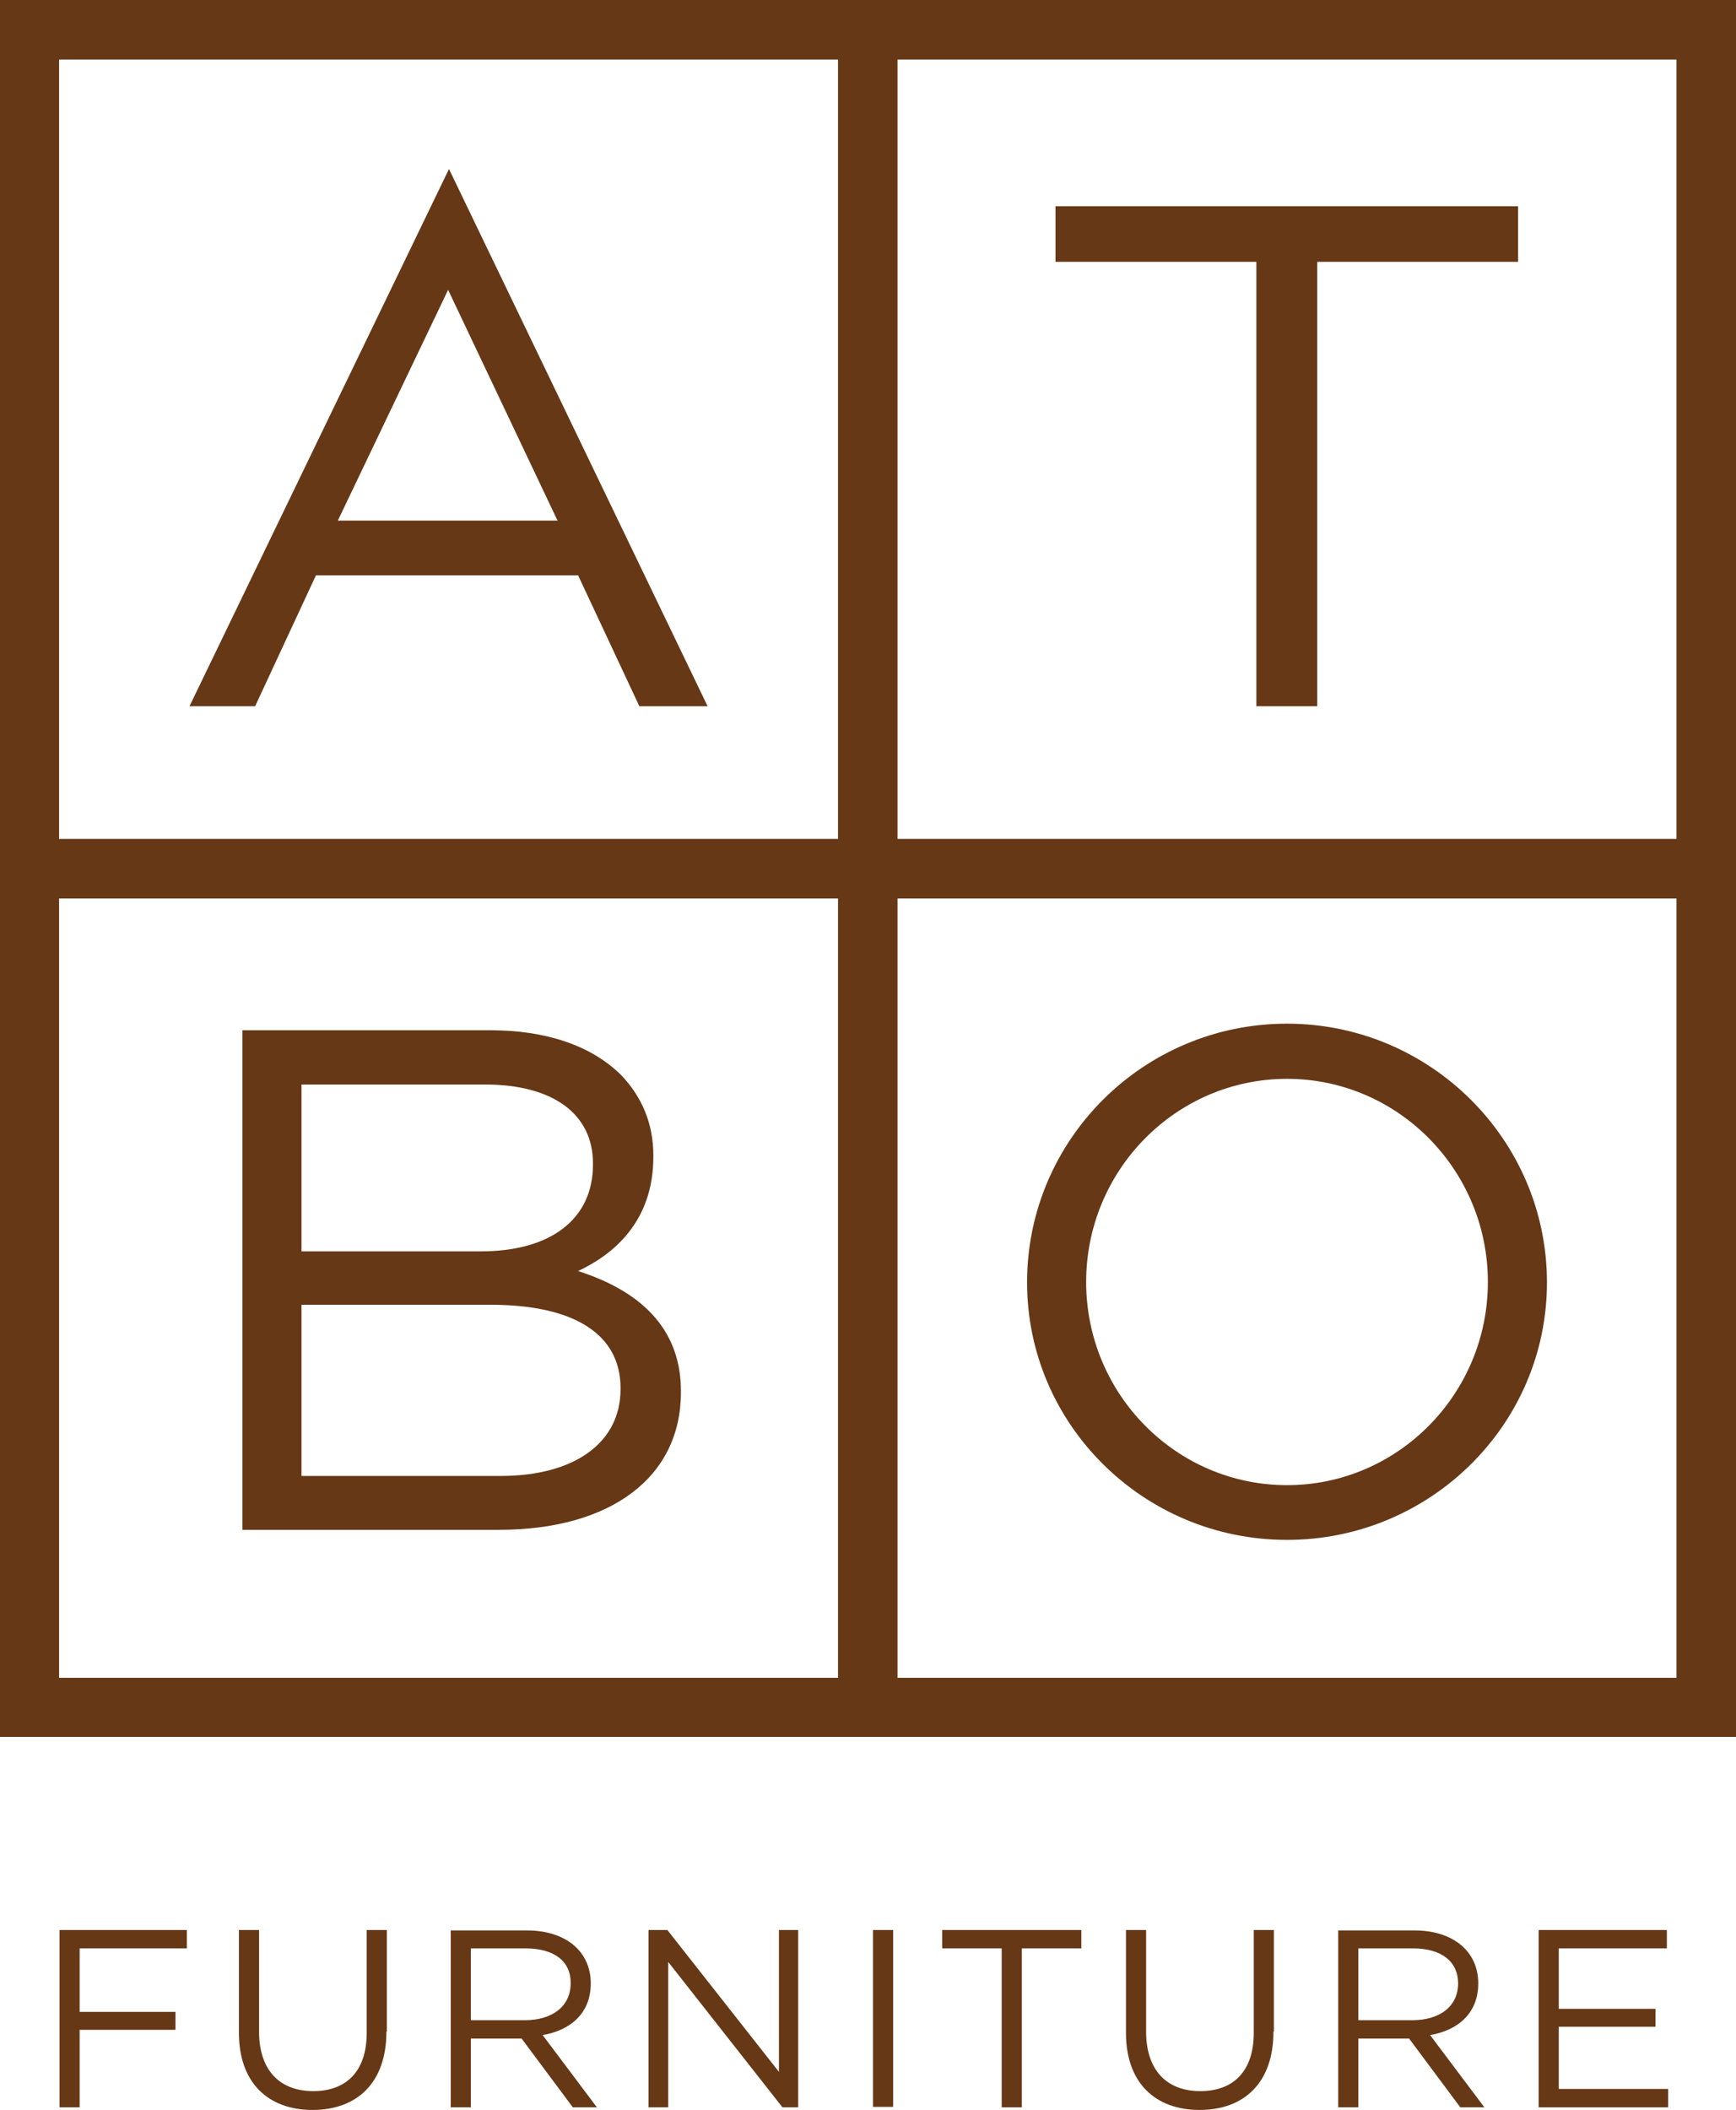
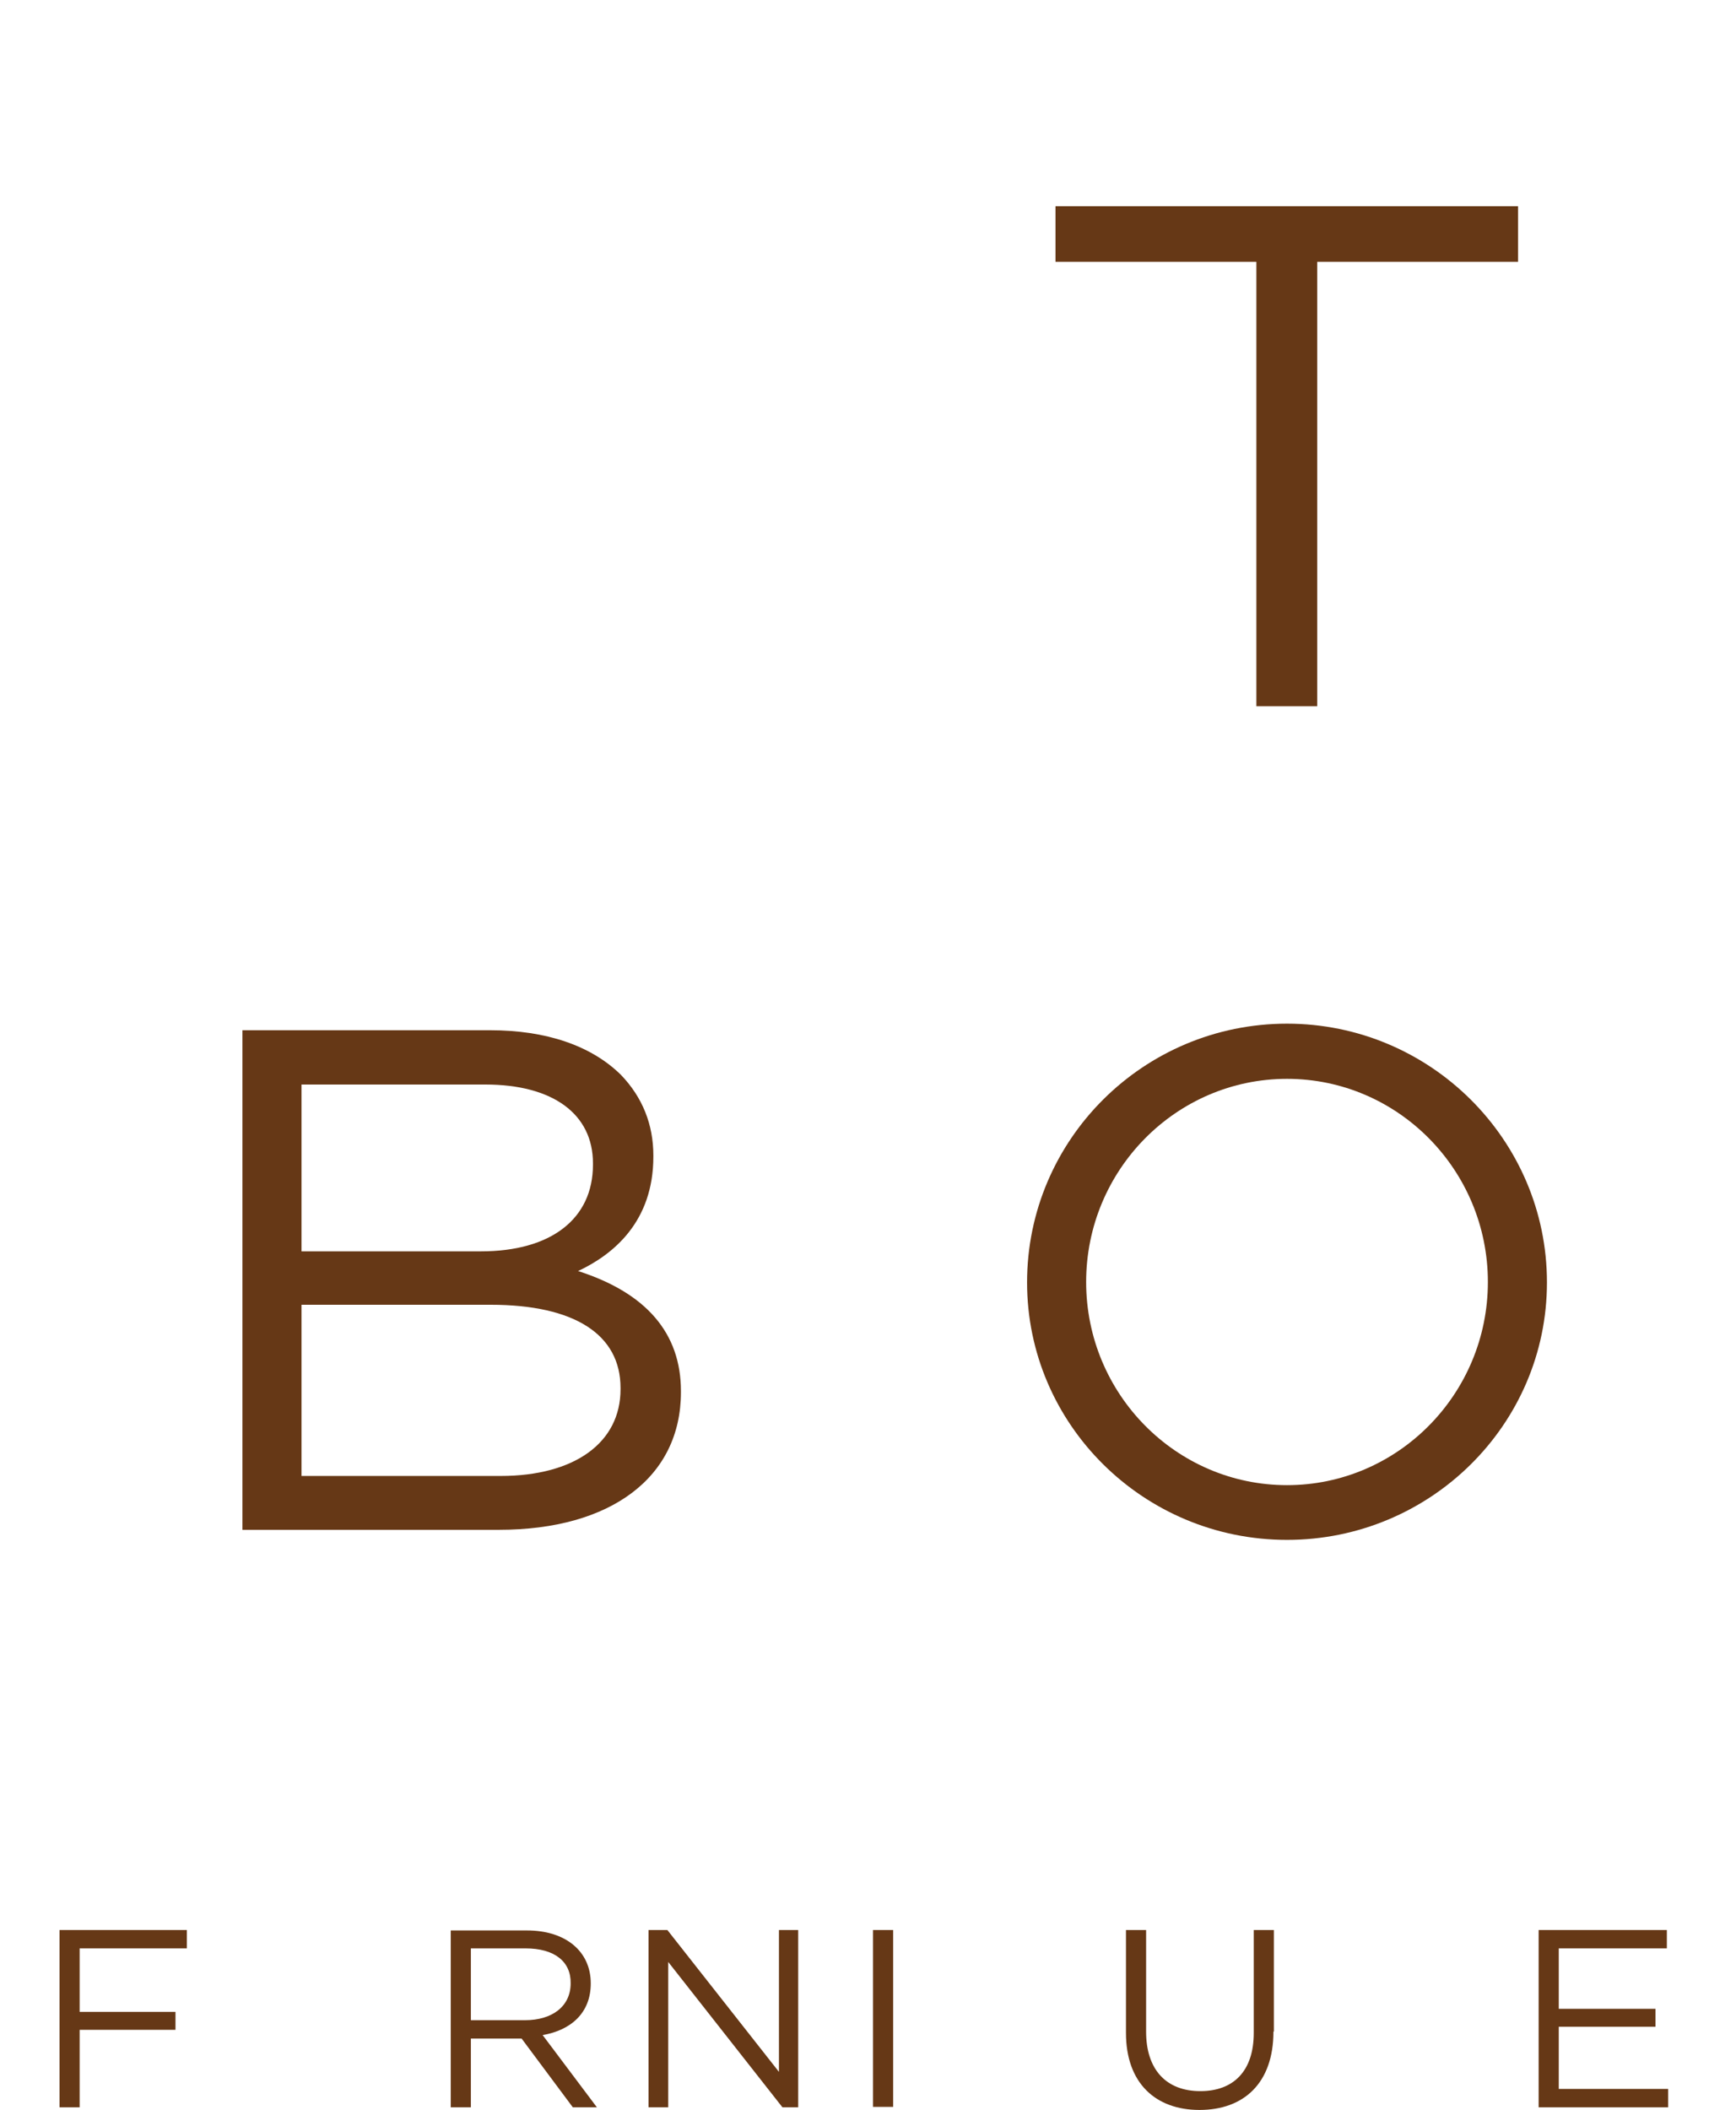
<svg xmlns="http://www.w3.org/2000/svg" version="1.1" id="Lager_1" x="0px" y="0px" viewBox="0 0 396.7 481.9" style="enable-background:new 0 0 396.7 481.9;" xml:space="preserve">
  <style type="text/css">
	.st0{fill:#663816;}
</style>
-   <path class="st0" d="M146.1,161.3l-14-29.9H72.2l-13.9,29.9h-15l59.3-122.7l59.1,122.7H146.1 M127.4,118.9l-25-52.7l-25.2,52.7  H127.4z" />
-   <path class="st0" d="M0,0h396.7v396.7H0V0z M205.1,383.2h178v-178h-178V383.2z M13.5,383.2h178v-178h-178V383.2z M205.1,191.6h178  v-178h-178V191.6z M13.5,191.6h178v-178h-178V191.6z" />
  <path class="st0" d="M55.4,349.5V235.3H112c12.8,0,23.1,3.5,29.9,10.2c4.9,5.1,7.4,11.3,7.4,18.4v0.3c0,14.8-9.1,22.3-17.2,26.1  c15.6,5,23.5,14.2,23.5,27.4v0.3c0,19.3-15.9,31.4-41.6,31.4H55.4 M114.4,337.1c16.9,0,27.4-7.6,27.4-19.8V317  c0-12.2-10.5-19-29.7-19H68.9v39.1H114.4z M109.9,285.8c16,0,25.6-7.4,25.6-19.8v-0.3c0-11.3-9.2-18-24.6-18H68.9v38.1H109.9z" />
  <polyline class="st0" points="287.1,161.3 287.1,59.8 241.2,59.8 241.2,47.1 346.9,47.1 346.9,59.8 301,59.8 301,161.3 287.1,161.3   " />
  <path class="st0" d="M294.1,351.7c-32.8,0-59.4-26.4-59.4-58.8c0-32.6,26.6-59.1,59.4-59.1c32.7,0,59.4,26.5,59.4,59.1  C353.5,325.4,326.8,351.7,294.1,351.7 M294.1,246.4c-25.3,0-45.9,20.8-45.9,46.4c0,25.6,20.6,46.4,45.9,46.4  c25.3,0,45.9-20.8,45.9-46.4C340,267.2,319.4,246.4,294.1,246.4z" />
  <polyline class="st0" points="42.7,445 18.2,445 18.2,459.5 40.1,459.5 40.1,463.6 18.2,463.6 18.2,481.3 13.6,481.3 13.6,440.8   42.7,440.8 42.7,445 " />
-   <path class="st0" d="M88.3,464c0,11.8-6.8,17.9-16.9,17.9c-10,0-16.8-6.1-16.8-17.6v-23.5h4.6V464c0,8.7,4.6,13.6,12.4,13.6  c7.5,0,12.2-4.5,12.2-13.3v-23.5h4.6V464" />
  <path class="st0" d="M130.9,481.3l-11.7-15.7h-11.6v15.7h-4.6v-40.4h17.4c8.9,0,14.6,4.8,14.6,12.1c0,6.8-4.6,10.7-11,11.8  l12.4,16.5H130.9 M120.1,445h-12.5v16.4h12.4c6.1,0,10.4-3.1,10.4-8.4C130.5,448,126.7,445,120.1,445z" />
  <polyline class="st0" points="178,440.8 182.4,440.8 182.4,481.3 178.8,481.3 152.7,448.1 152.7,481.3 148.2,481.3 148.2,440.8   152.5,440.8 178,473.2 178,440.8 " />
  <rect x="199.5" y="440.8" class="st0" width="4.6" height="40.4" />
-   <polyline class="st0" points="233.5,481.3 228.9,481.3 228.9,445 215.3,445 215.3,440.8 247.1,440.8 247.1,445 233.5,445   233.5,481.3 " />
  <path class="st0" d="M291,464c0,11.8-6.8,17.9-16.9,17.9c-10,0-16.8-6.1-16.8-17.6v-23.5h4.6V464c0,8.7,4.6,13.6,12.4,13.6  c7.5,0,12.2-4.5,12.2-13.3v-23.5h4.6V464" />
-   <path class="st0" d="M333.7,481.3l-11.7-15.7h-11.6v15.7h-4.6v-40.4h17.4c8.9,0,14.6,4.8,14.6,12.1c0,6.8-4.6,10.7-11,11.8  l12.4,16.5H333.7 M322.9,445h-12.5v16.4h12.4c6.1,0,10.4-3.1,10.4-8.4C333.2,448,329.4,445,322.9,445z" />
  <polyline class="st0" points="380.9,445 356.2,445 356.2,458.8 378.3,458.8 378.3,462.9 356.2,462.9 356.2,477.1 381.2,477.1   381.2,481.3 351.6,481.3 351.6,440.8 380.9,440.8 380.9,445 " />
</svg>